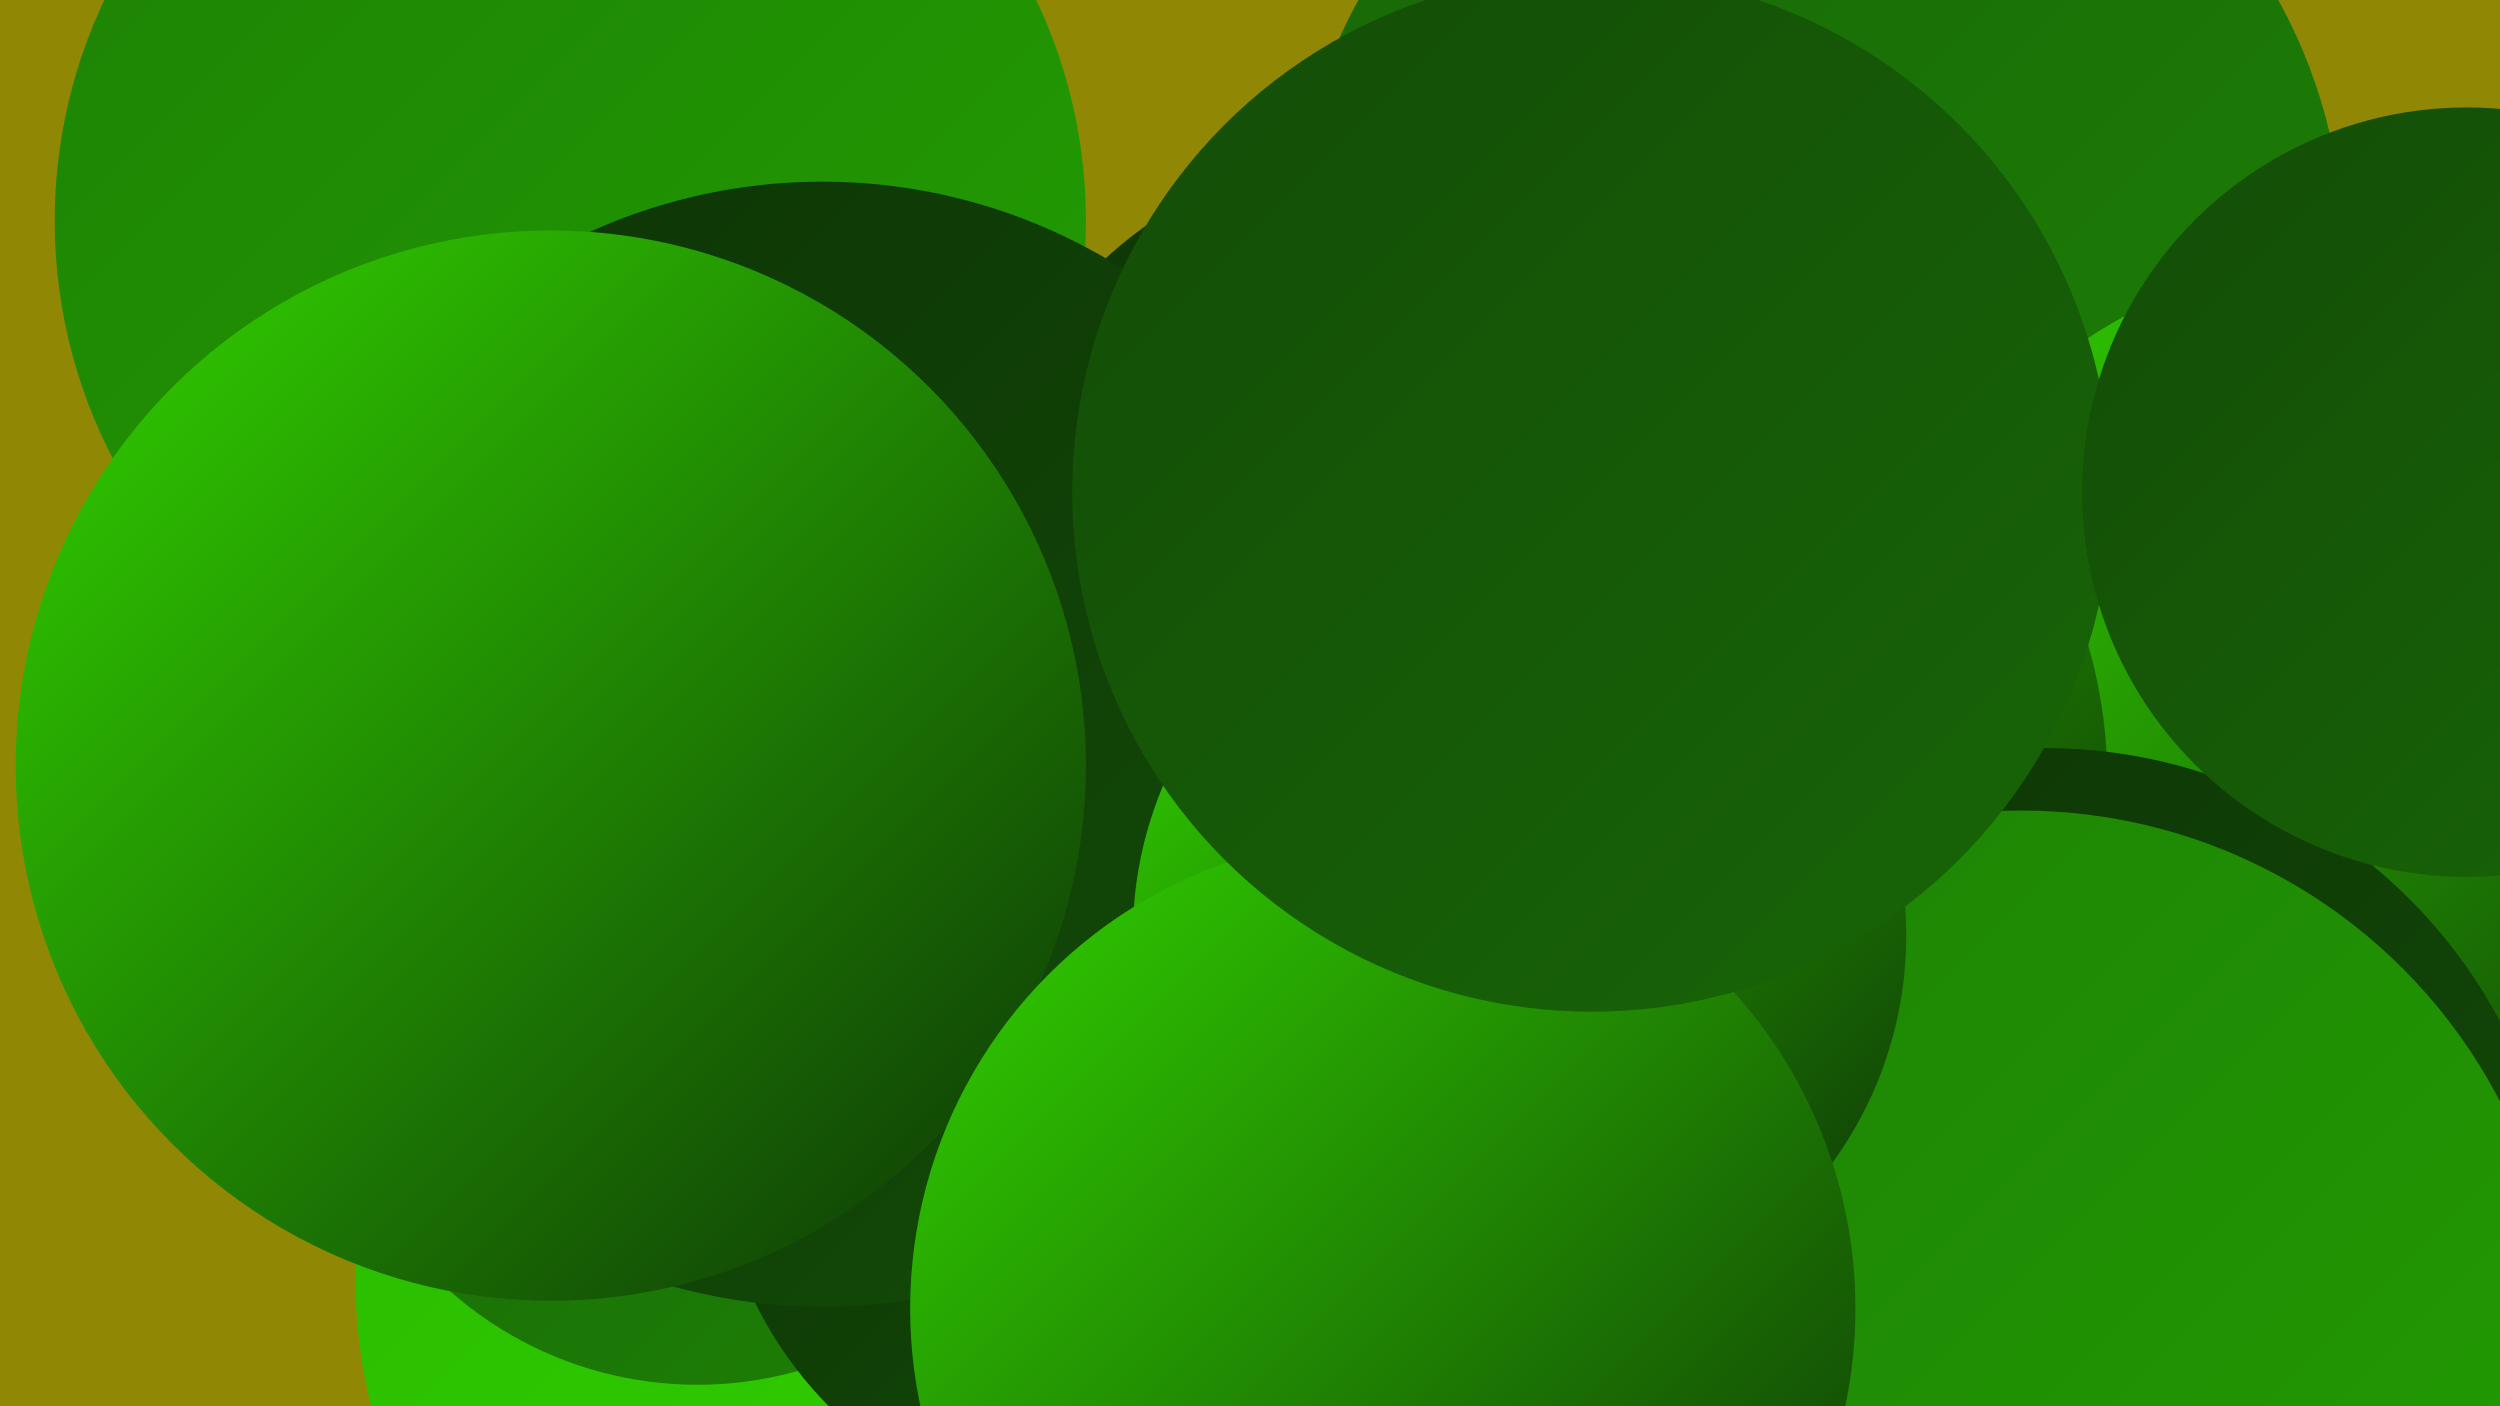
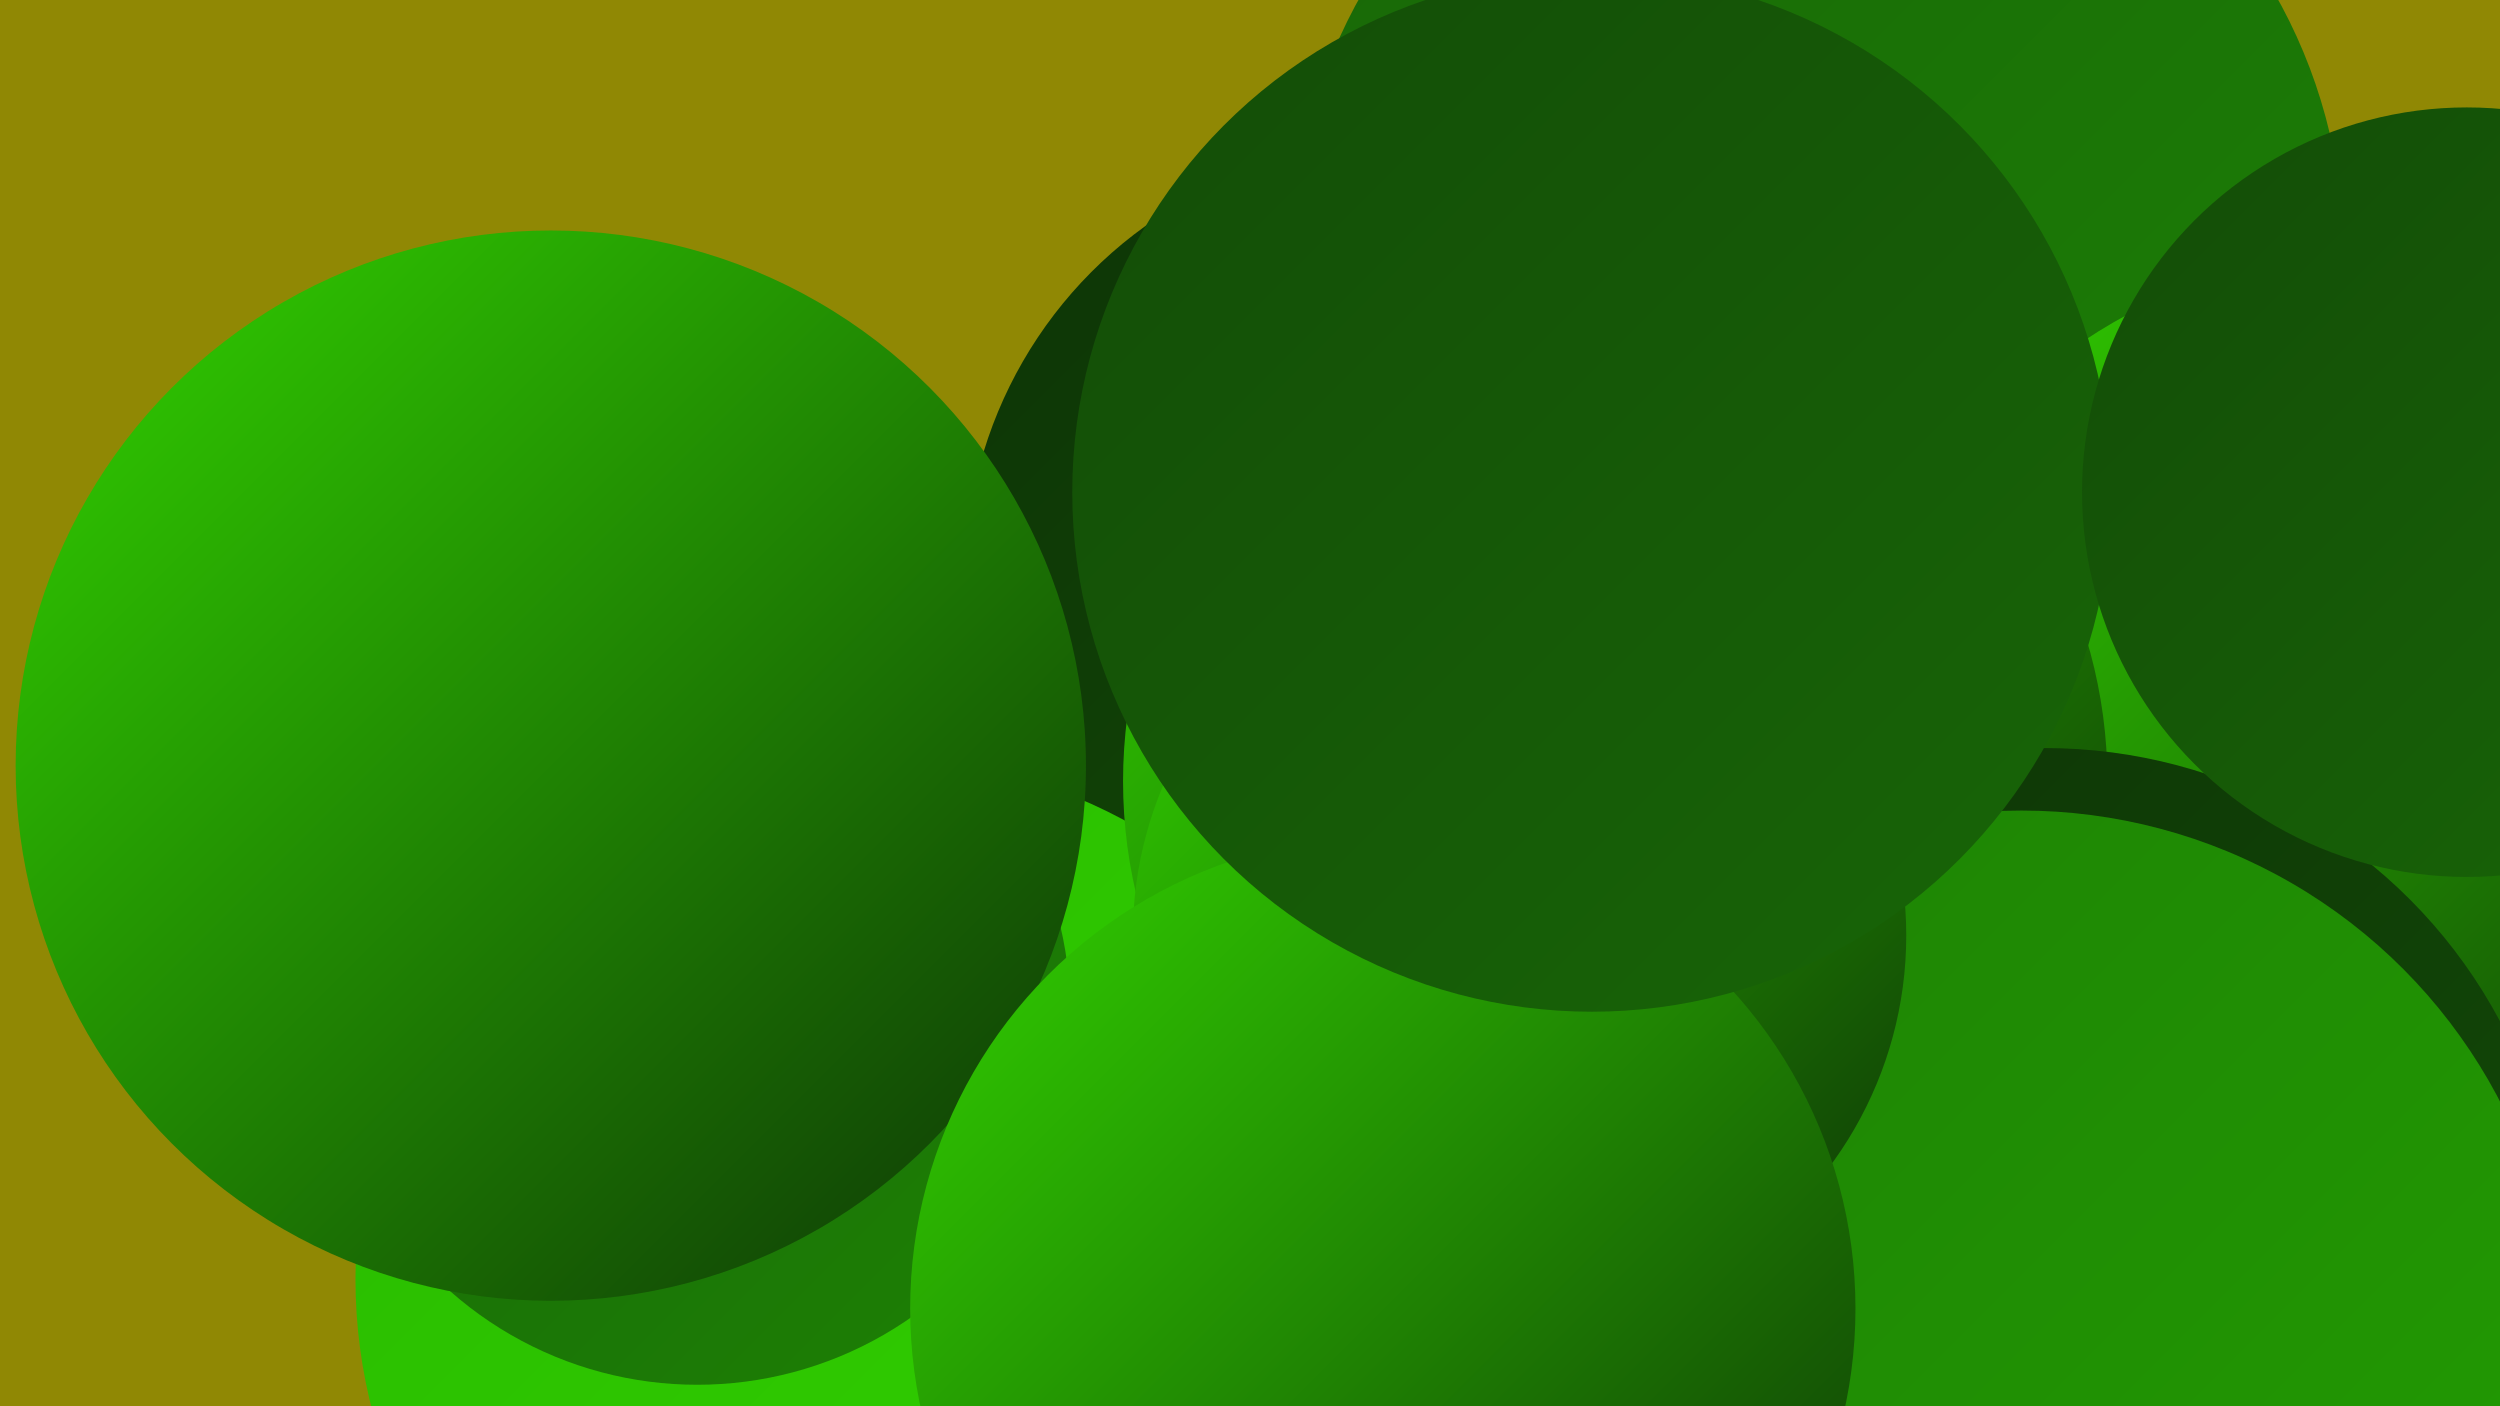
<svg xmlns="http://www.w3.org/2000/svg" width="1280" height="720">
  <defs>
    <linearGradient id="grad0" x1="0%" y1="0%" x2="100%" y2="100%">
      <stop offset="0%" style="stop-color:#0d3406;stop-opacity:1" />
      <stop offset="100%" style="stop-color:#134c07;stop-opacity:1" />
    </linearGradient>
    <linearGradient id="grad1" x1="0%" y1="0%" x2="100%" y2="100%">
      <stop offset="0%" style="stop-color:#134c07;stop-opacity:1" />
      <stop offset="100%" style="stop-color:#186607;stop-opacity:1" />
    </linearGradient>
    <linearGradient id="grad2" x1="0%" y1="0%" x2="100%" y2="100%">
      <stop offset="0%" style="stop-color:#186607;stop-opacity:1" />
      <stop offset="100%" style="stop-color:#1d8105;stop-opacity:1" />
    </linearGradient>
    <linearGradient id="grad3" x1="0%" y1="0%" x2="100%" y2="100%">
      <stop offset="0%" style="stop-color:#1d8105;stop-opacity:1" />
      <stop offset="100%" style="stop-color:#239e02;stop-opacity:1" />
    </linearGradient>
    <linearGradient id="grad4" x1="0%" y1="0%" x2="100%" y2="100%">
      <stop offset="0%" style="stop-color:#239e02;stop-opacity:1" />
      <stop offset="100%" style="stop-color:#29ba00;stop-opacity:1" />
    </linearGradient>
    <linearGradient id="grad5" x1="0%" y1="0%" x2="100%" y2="100%">
      <stop offset="0%" style="stop-color:#29ba00;stop-opacity:1" />
      <stop offset="100%" style="stop-color:#32d300;stop-opacity:1" />
    </linearGradient>
    <linearGradient id="grad6" x1="0%" y1="0%" x2="100%" y2="100%">
      <stop offset="0%" style="stop-color:#32d300;stop-opacity:1" />
      <stop offset="100%" style="stop-color:#0d3406;stop-opacity:1" />
    </linearGradient>
  </defs>
  <rect width="1280" height="720" fill="#908804" />
  <circle cx="952" cy="711" r="184" fill="url(#grad3)" />
  <circle cx="716" cy="296" r="222" fill="url(#grad0)" />
  <circle cx="767" cy="511" r="192" fill="url(#grad4)" />
  <circle cx="449" cy="655" r="267" fill="url(#grad5)" />
-   <circle cx="1165" cy="369" r="216" fill="url(#grad6)" />
  <circle cx="931" cy="130" r="269" fill="url(#grad2)" />
  <circle cx="1213" cy="392" r="262" fill="url(#grad6)" />
-   <circle cx="292" cy="113" r="264" fill="url(#grad3)" />
  <circle cx="827" cy="400" r="252" fill="url(#grad6)" />
  <circle cx="357" cy="518" r="191" fill="url(#grad2)" />
-   <circle cx="568" cy="578" r="202" fill="url(#grad0)" />
-   <circle cx="421" cy="381" r="288" fill="url(#grad0)" />
  <circle cx="282" cy="392" r="274" fill="url(#grad6)" />
  <circle cx="933" cy="709" r="202" fill="url(#grad0)" />
  <circle cx="1047" cy="647" r="264" fill="url(#grad0)" />
  <circle cx="1035" cy="691" r="276" fill="url(#grad3)" />
  <circle cx="778" cy="479" r="198" fill="url(#grad6)" />
  <circle cx="708" cy="670" r="242" fill="url(#grad6)" />
  <circle cx="815" cy="252" r="266" fill="url(#grad1)" />
  <circle cx="1263" cy="252" r="197" fill="url(#grad1)" />
</svg>